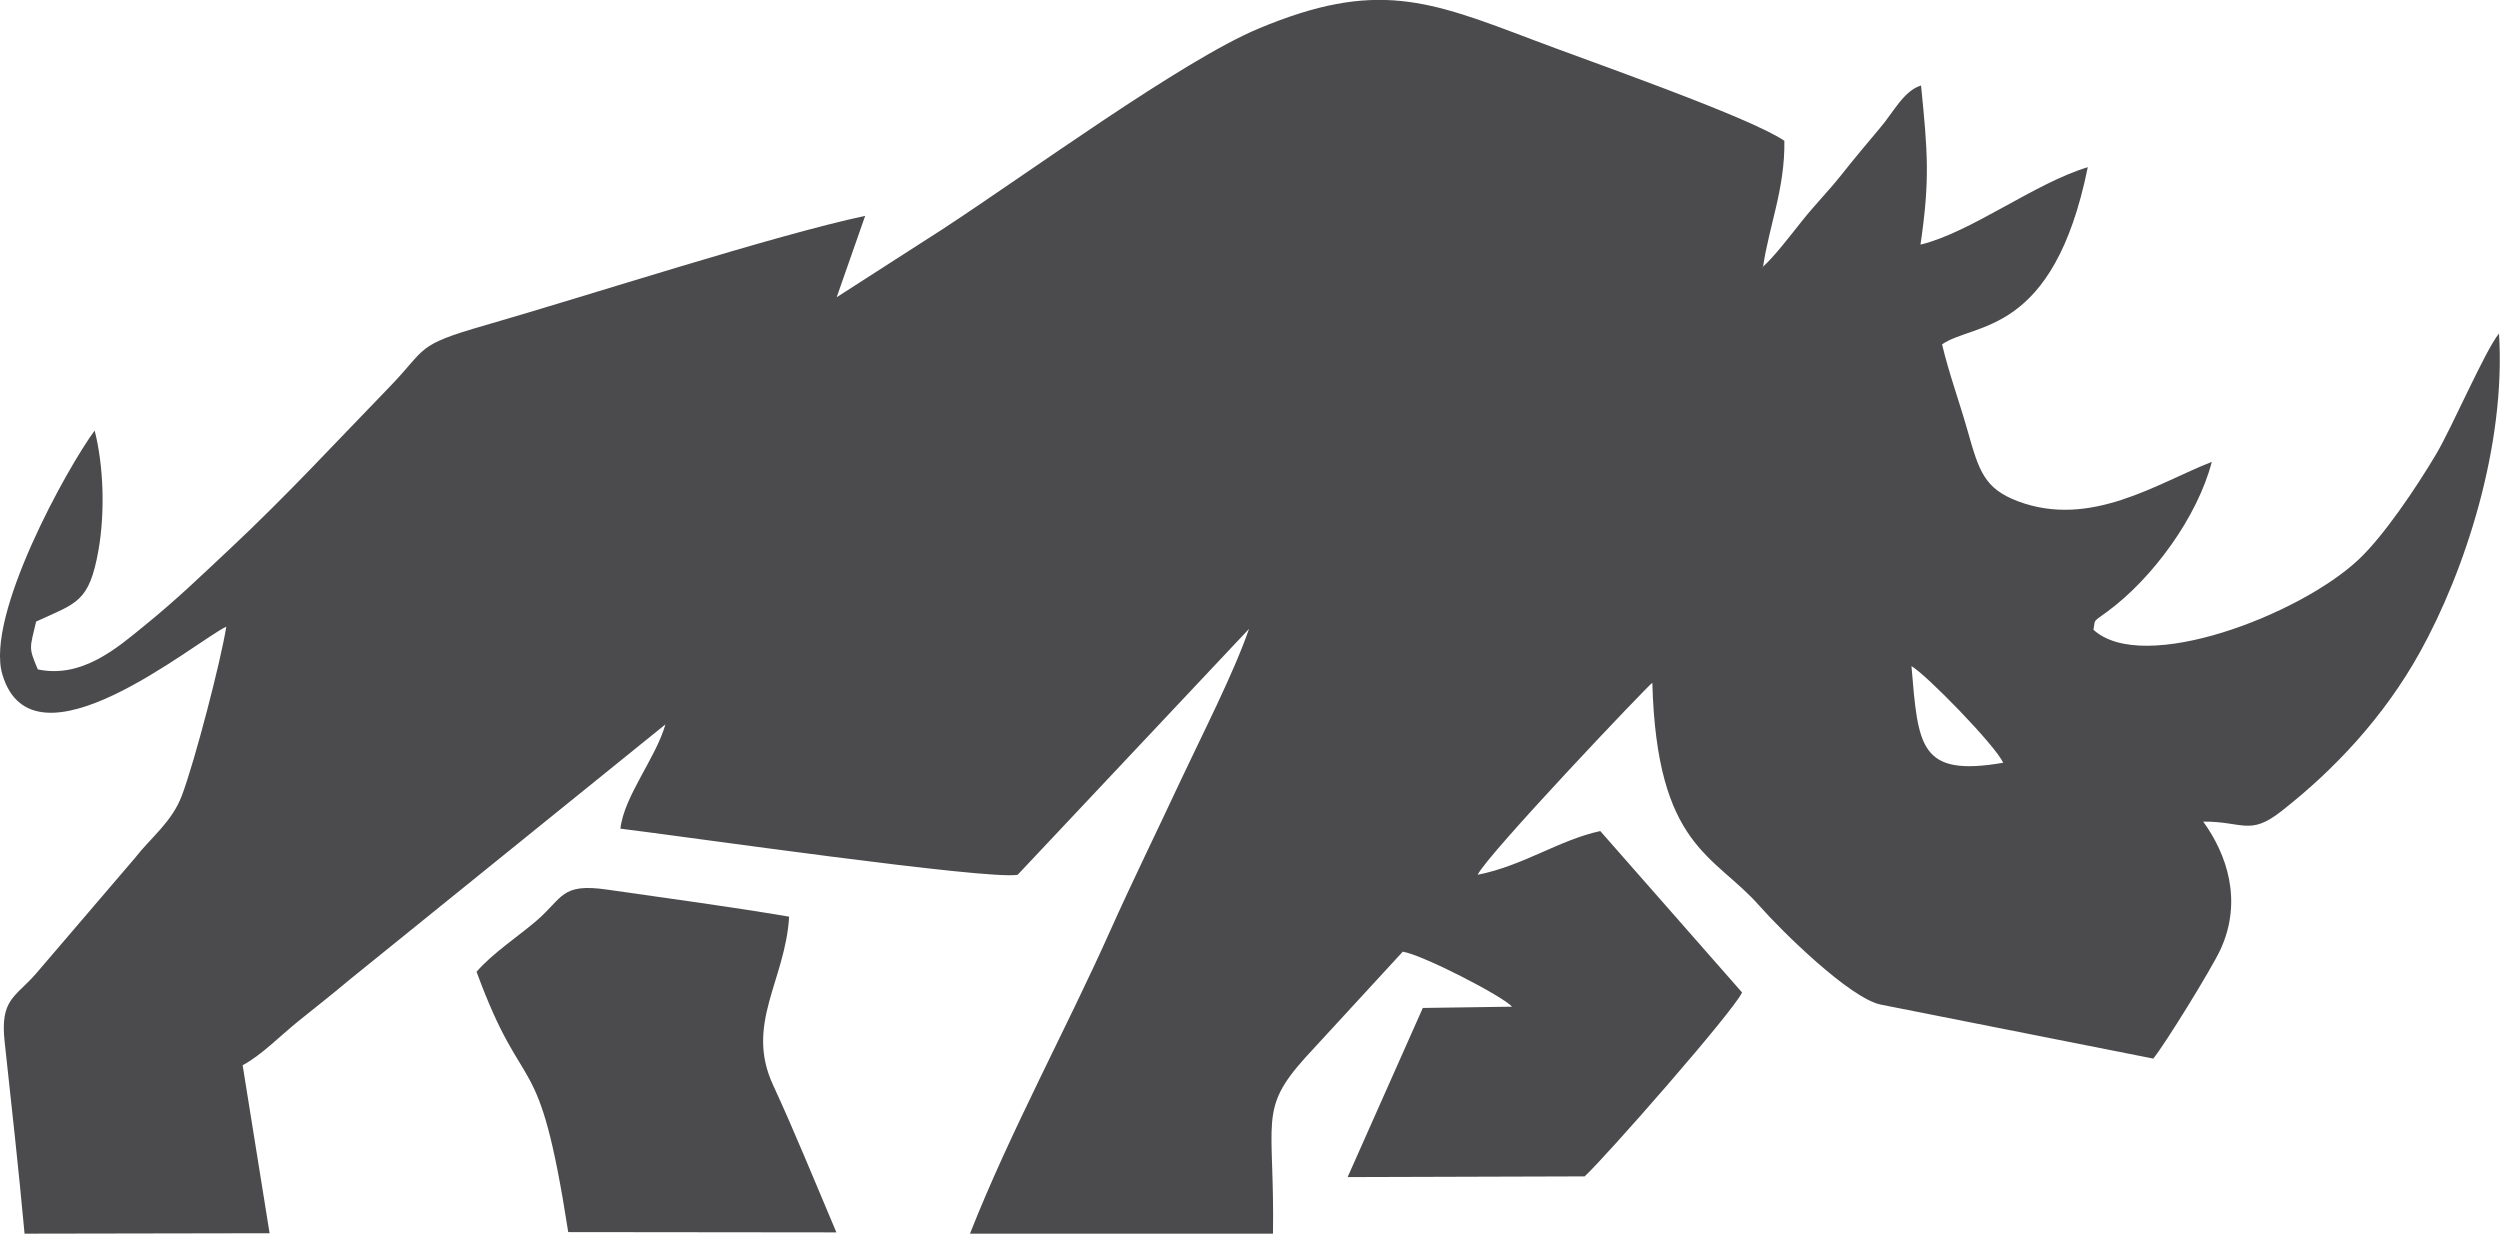
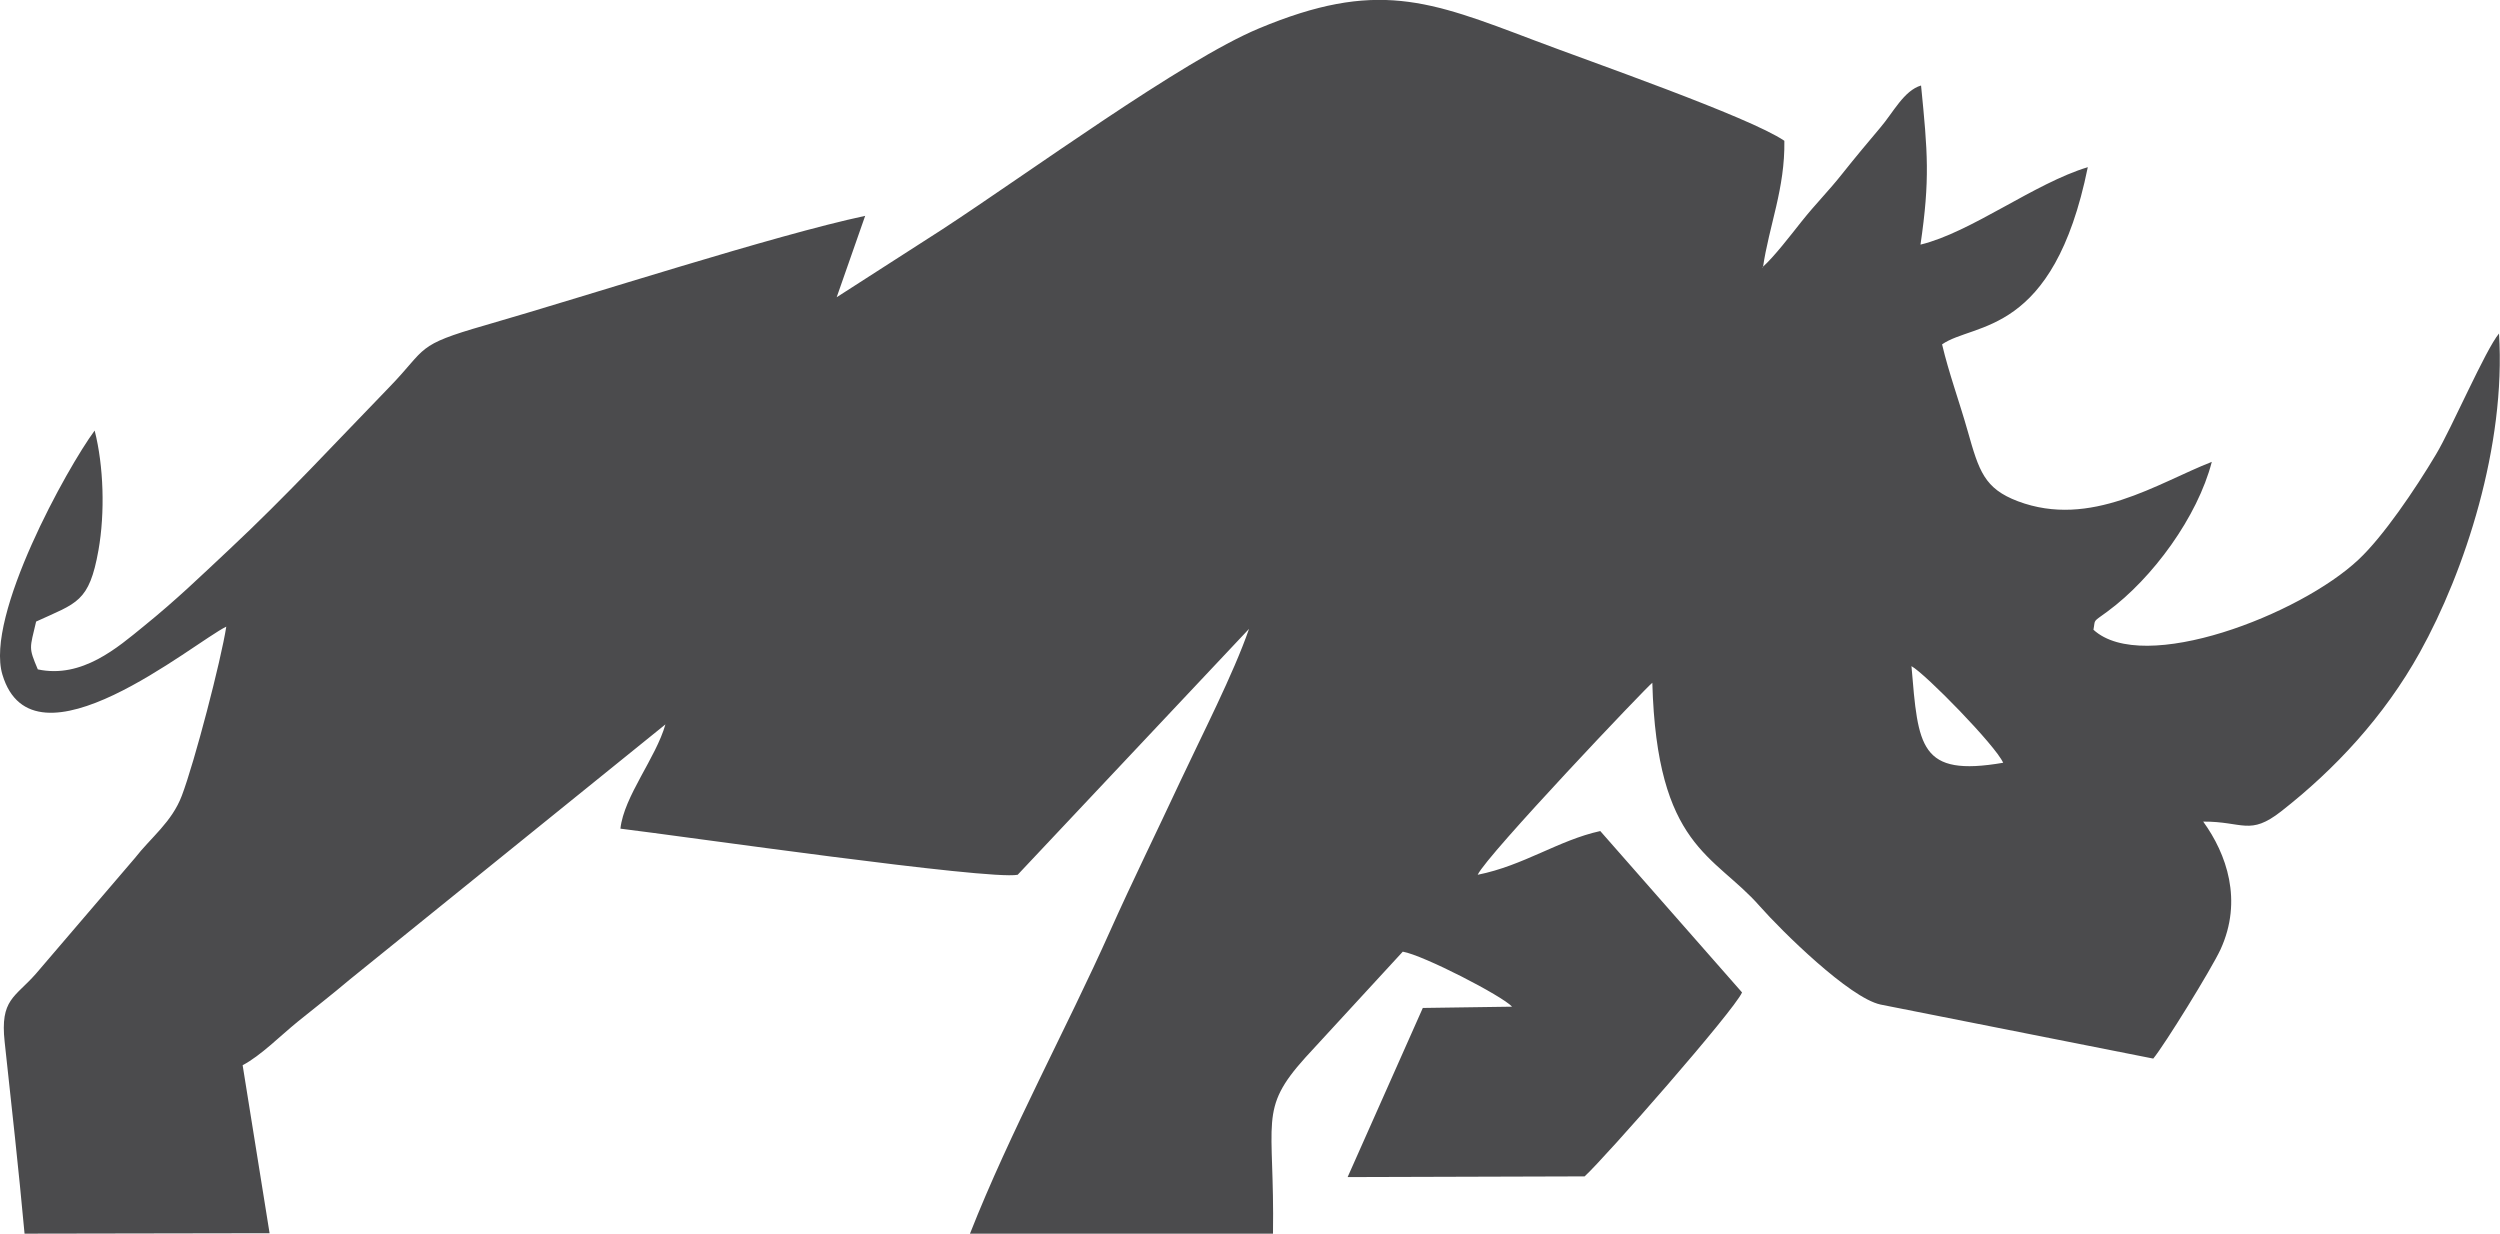
<svg xmlns="http://www.w3.org/2000/svg" xml:space="preserve" width="23.108mm" height="11.403mm" version="1.1" style="shape-rendering:geometricPrecision; text-rendering:geometricPrecision; image-rendering:optimizeQuality; fill-rule:evenodd; clip-rule:evenodd" viewBox="0 0 177.22 87.45">
  <defs>
    <style type="text/css">
   
    .fil0 {fill:#4B4B4D}
   
  </style>
  </defs>
  <g id="Layer_x0020_1">
    <path class="fil0" d="M142 54.07c-5.94,1.02 -6.02,-1.15 -6.5,-6.85 1.01,0.56 5.97,5.64 6.5,6.85zm-17.03 -35.1c0.44,-3 1.57,-5.6 1.52,-8.99 -2.49,-1.7 -13.95,-5.68 -17.75,-7.13 -7.46,-2.83 -11.19,-4.31 -19.51,-0.83 -5.43,2.27 -16.27,10.21 -22.42,14.23l-7.5 4.82 2.02 -5.77c-6.46,1.38 -19.4,5.58 -26.95,7.76 -4.98,1.43 -4.06,1.57 -6.75,4.35 -3.88,4 -7.32,7.74 -11.4,11.56 -1.99,1.86 -3.69,3.52 -6.05,5.43 -1.82,1.48 -4.36,3.72 -7.5,3.05 -0.67,-1.59 -0.57,-1.45 -0.12,-3.39 2.89,-1.33 3.76,-1.35 4.42,-5.06 0.47,-2.66 0.37,-5.97 -0.27,-8.48 -1.94,2.62 -7.78,13.14 -6.54,17.3 2.17,7.27 13.58,-2.29 15.87,-3.4 -0.37,2.39 -2.24,9.58 -3.15,11.98 -0.71,1.88 -2.19,2.96 -3.34,4.44l-7 8.18c-1.49,1.7 -2.55,1.8 -2.22,4.84 0.49,4.53 0.99,9 1.41,13.59l17.37 -0.03 -1.91 -11.91c1.3,-0.69 2.63,-2.05 3.92,-3.1 1.25,-1.01 2.34,-1.85 3.68,-2.98l22.37 -18.08c-0.67,2.37 -2.94,5.1 -3.19,7.39 4.38,0.53 26.08,3.66 28.16,3.27l16.4 -17.43c-1.09,3.16 -3.38,7.62 -4.87,10.8 -1.65,3.54 -3.39,7.07 -4.97,10.6 -3.08,6.9 -7.12,14.3 -9.94,21.47l21.48 0c0.12,-8.07 -1.06,-8.76 2.29,-12.48l6.91 -7.51c1.46,0.25 7.04,3.13 7.75,3.9l-6.33 0.09 -5.33 11.99 16.8 -0.05c1.43,-1.3 10.6,-11.75 11.16,-13.04l-10.05 -11.44c-2.96,0.65 -5.43,2.45 -8.69,3.1 0.62,-1.37 12.09,-13.44 12.38,-13.61 0.32,11.69 4.38,12.15 7.61,15.83 1.57,1.78 6.37,6.51 8.57,6.98l19.33 3.83c0.79,-0.95 4.12,-6.34 4.77,-7.74 1.59,-3.47 0.43,-6.77 -1.23,-9.06 2.83,-0.01 3.29,1.02 5.52,-0.72 3.79,-2.96 7.31,-6.72 9.84,-11.28 3.19,-5.74 6.11,-14.65 5.61,-22.6 -0.97,1.17 -3.35,6.7 -4.46,8.56 -1.5,2.52 -3.76,5.84 -5.49,7.46 -4.15,3.92 -15.28,8.21 -18.8,4.98 0.15,-0.78 -0.1,-0.49 0.99,-1.29 3.2,-2.35 6.39,-6.71 7.4,-10.61 -3.83,1.49 -8.58,4.74 -13.75,2.79 -2.37,-0.9 -2.75,-2.13 -3.55,-4.96 -0.6,-2.12 -1.34,-4.12 -1.82,-6.16 2.27,-1.58 7.89,-0.54 10.33,-12.56 -3.78,1.14 -8.27,4.62 -11.86,5.49 0.68,-4.65 0.51,-6.52 0.04,-11.28 -1.22,0.36 -1.98,1.93 -2.9,3 -0.82,0.97 -1.8,2.14 -2.68,3.25 -0.98,1.24 -1.87,2.11 -2.89,3.39 -0.77,0.97 -1.94,2.5 -2.77,3.24z" />
-     <path class="fil0" d="M33.78 68.88c3.46,9.45 4.37,4.76 6.5,18.46l19.01 0.02c-1.45,-3.41 -2.97,-7.17 -4.5,-10.47 -1.98,-4.3 0.88,-7.38 1.15,-11.91 -4.29,-0.73 -8.63,-1.3 -12.91,-1.92 -3.27,-0.47 -3.1,0.57 -4.99,2.2 -1.26,1.09 -3.13,2.31 -4.26,3.63z" />
  </g>
</svg>